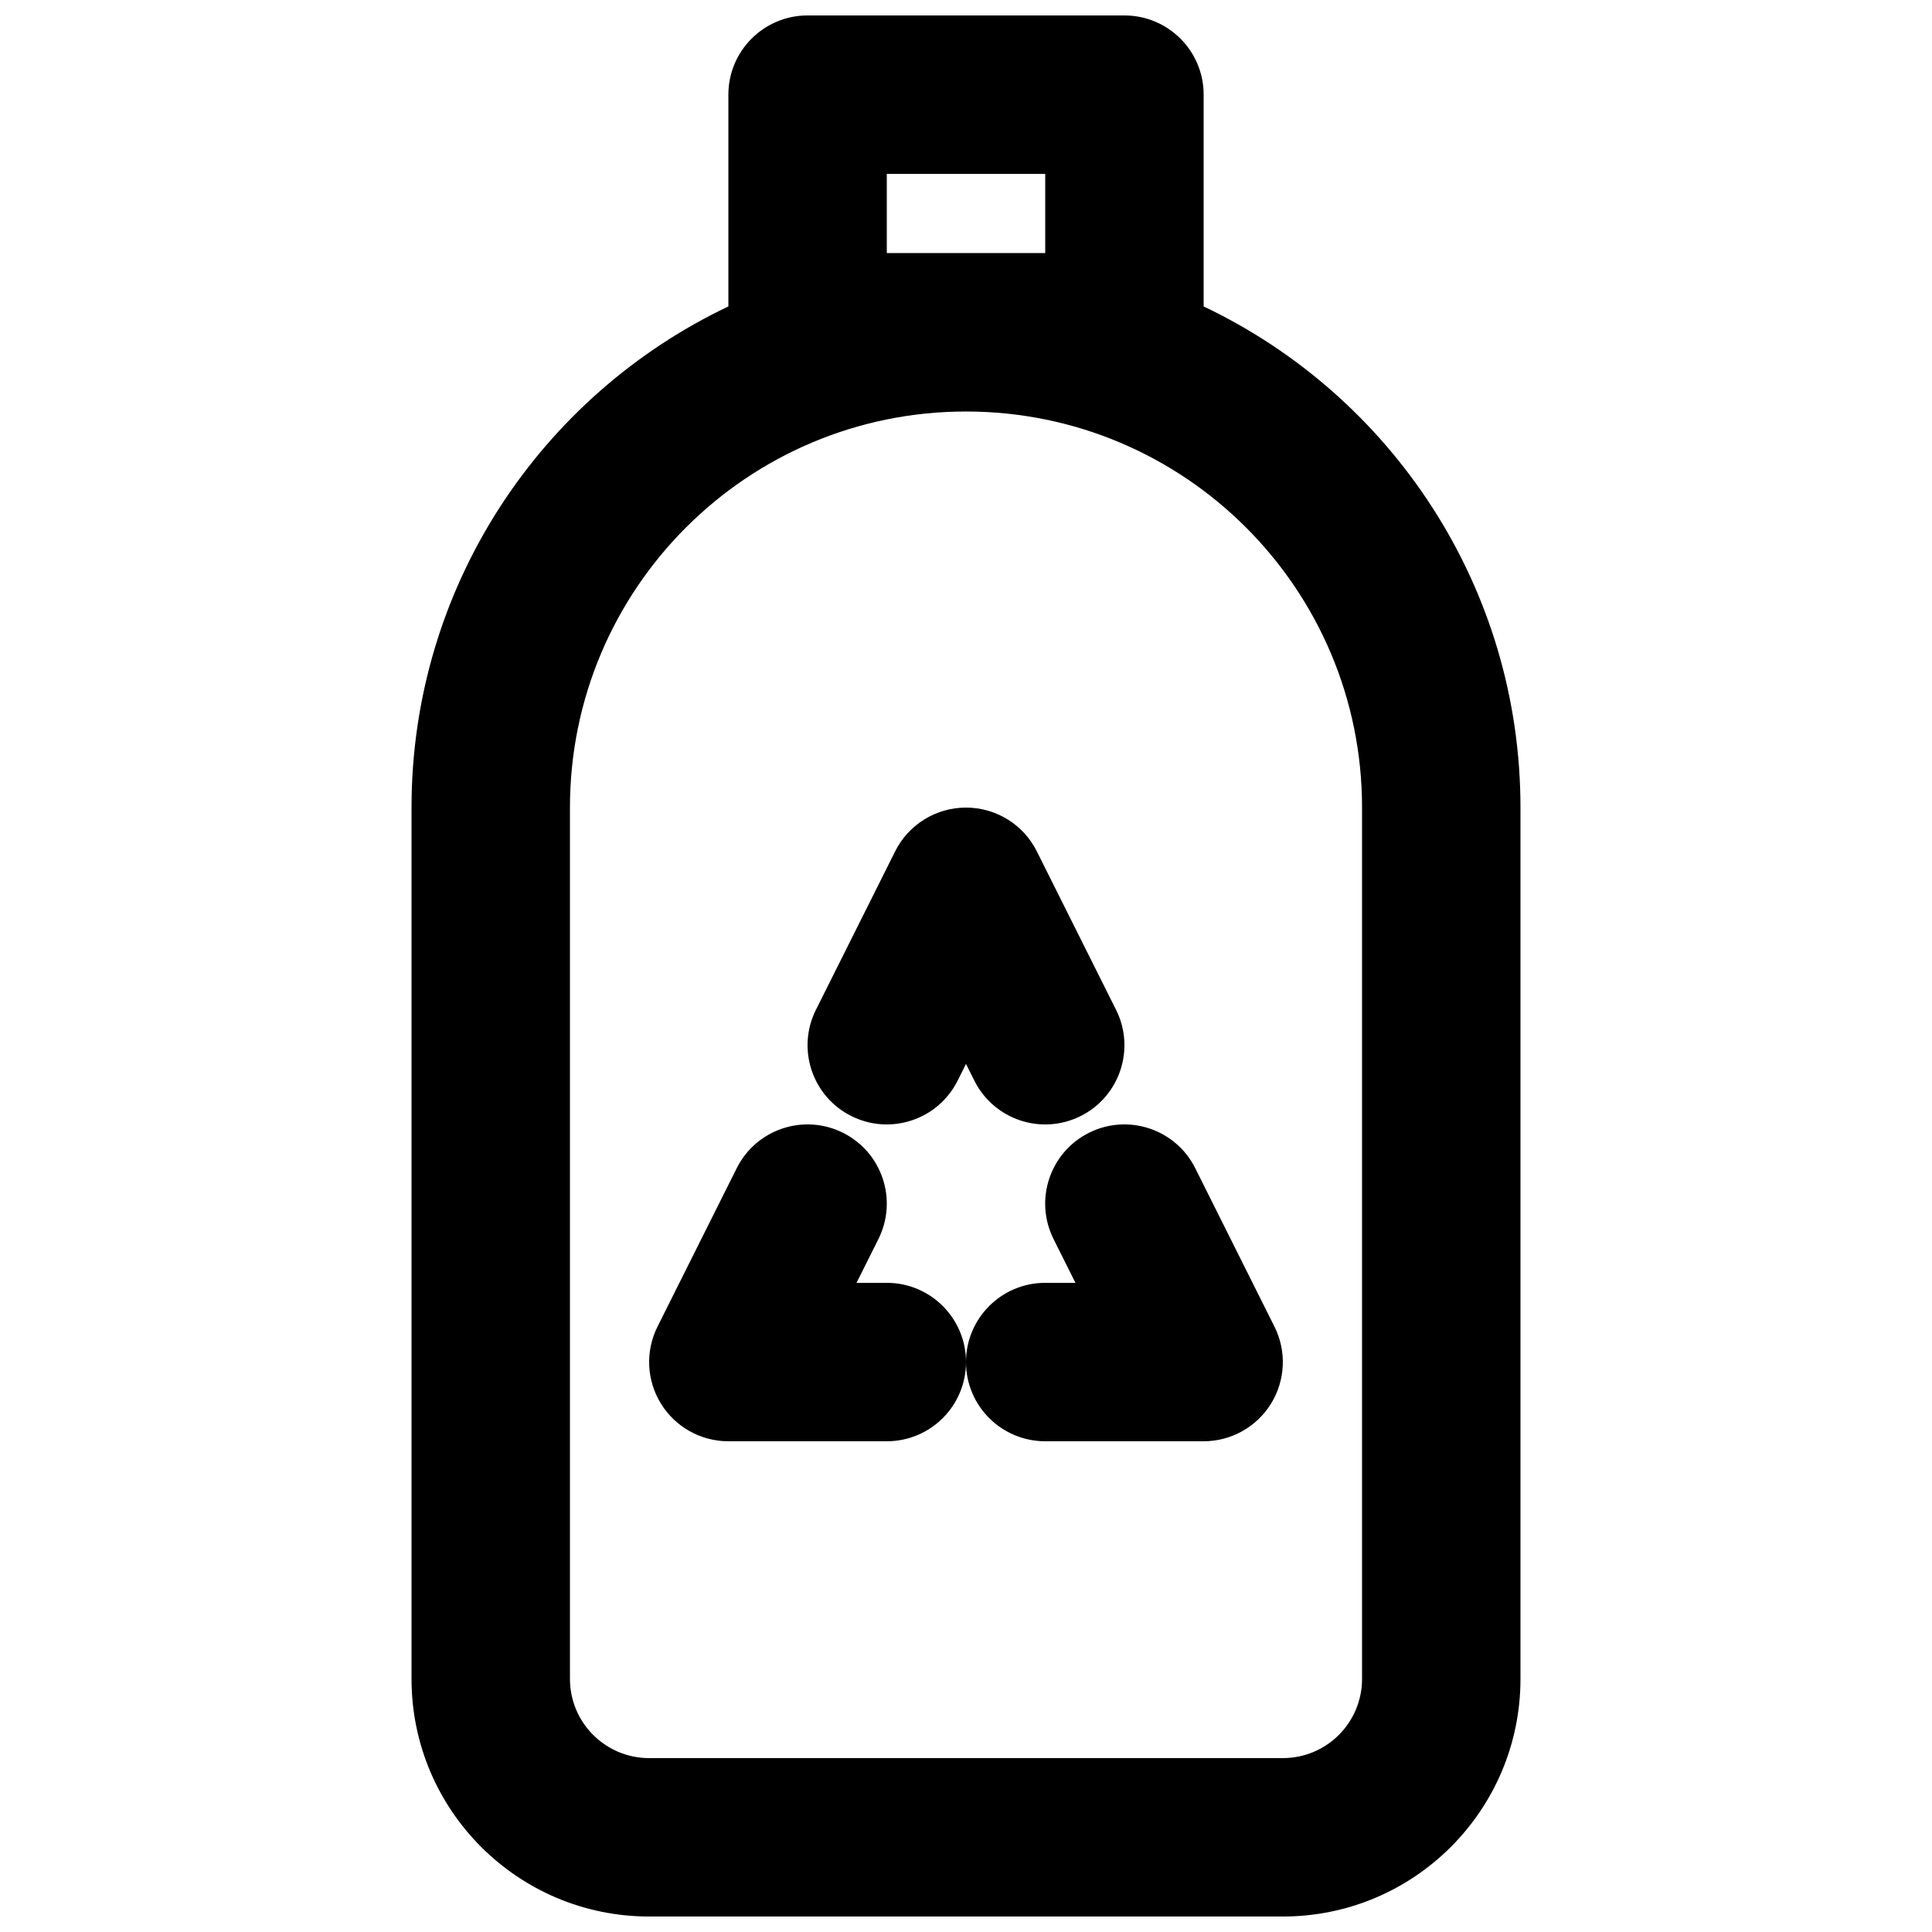
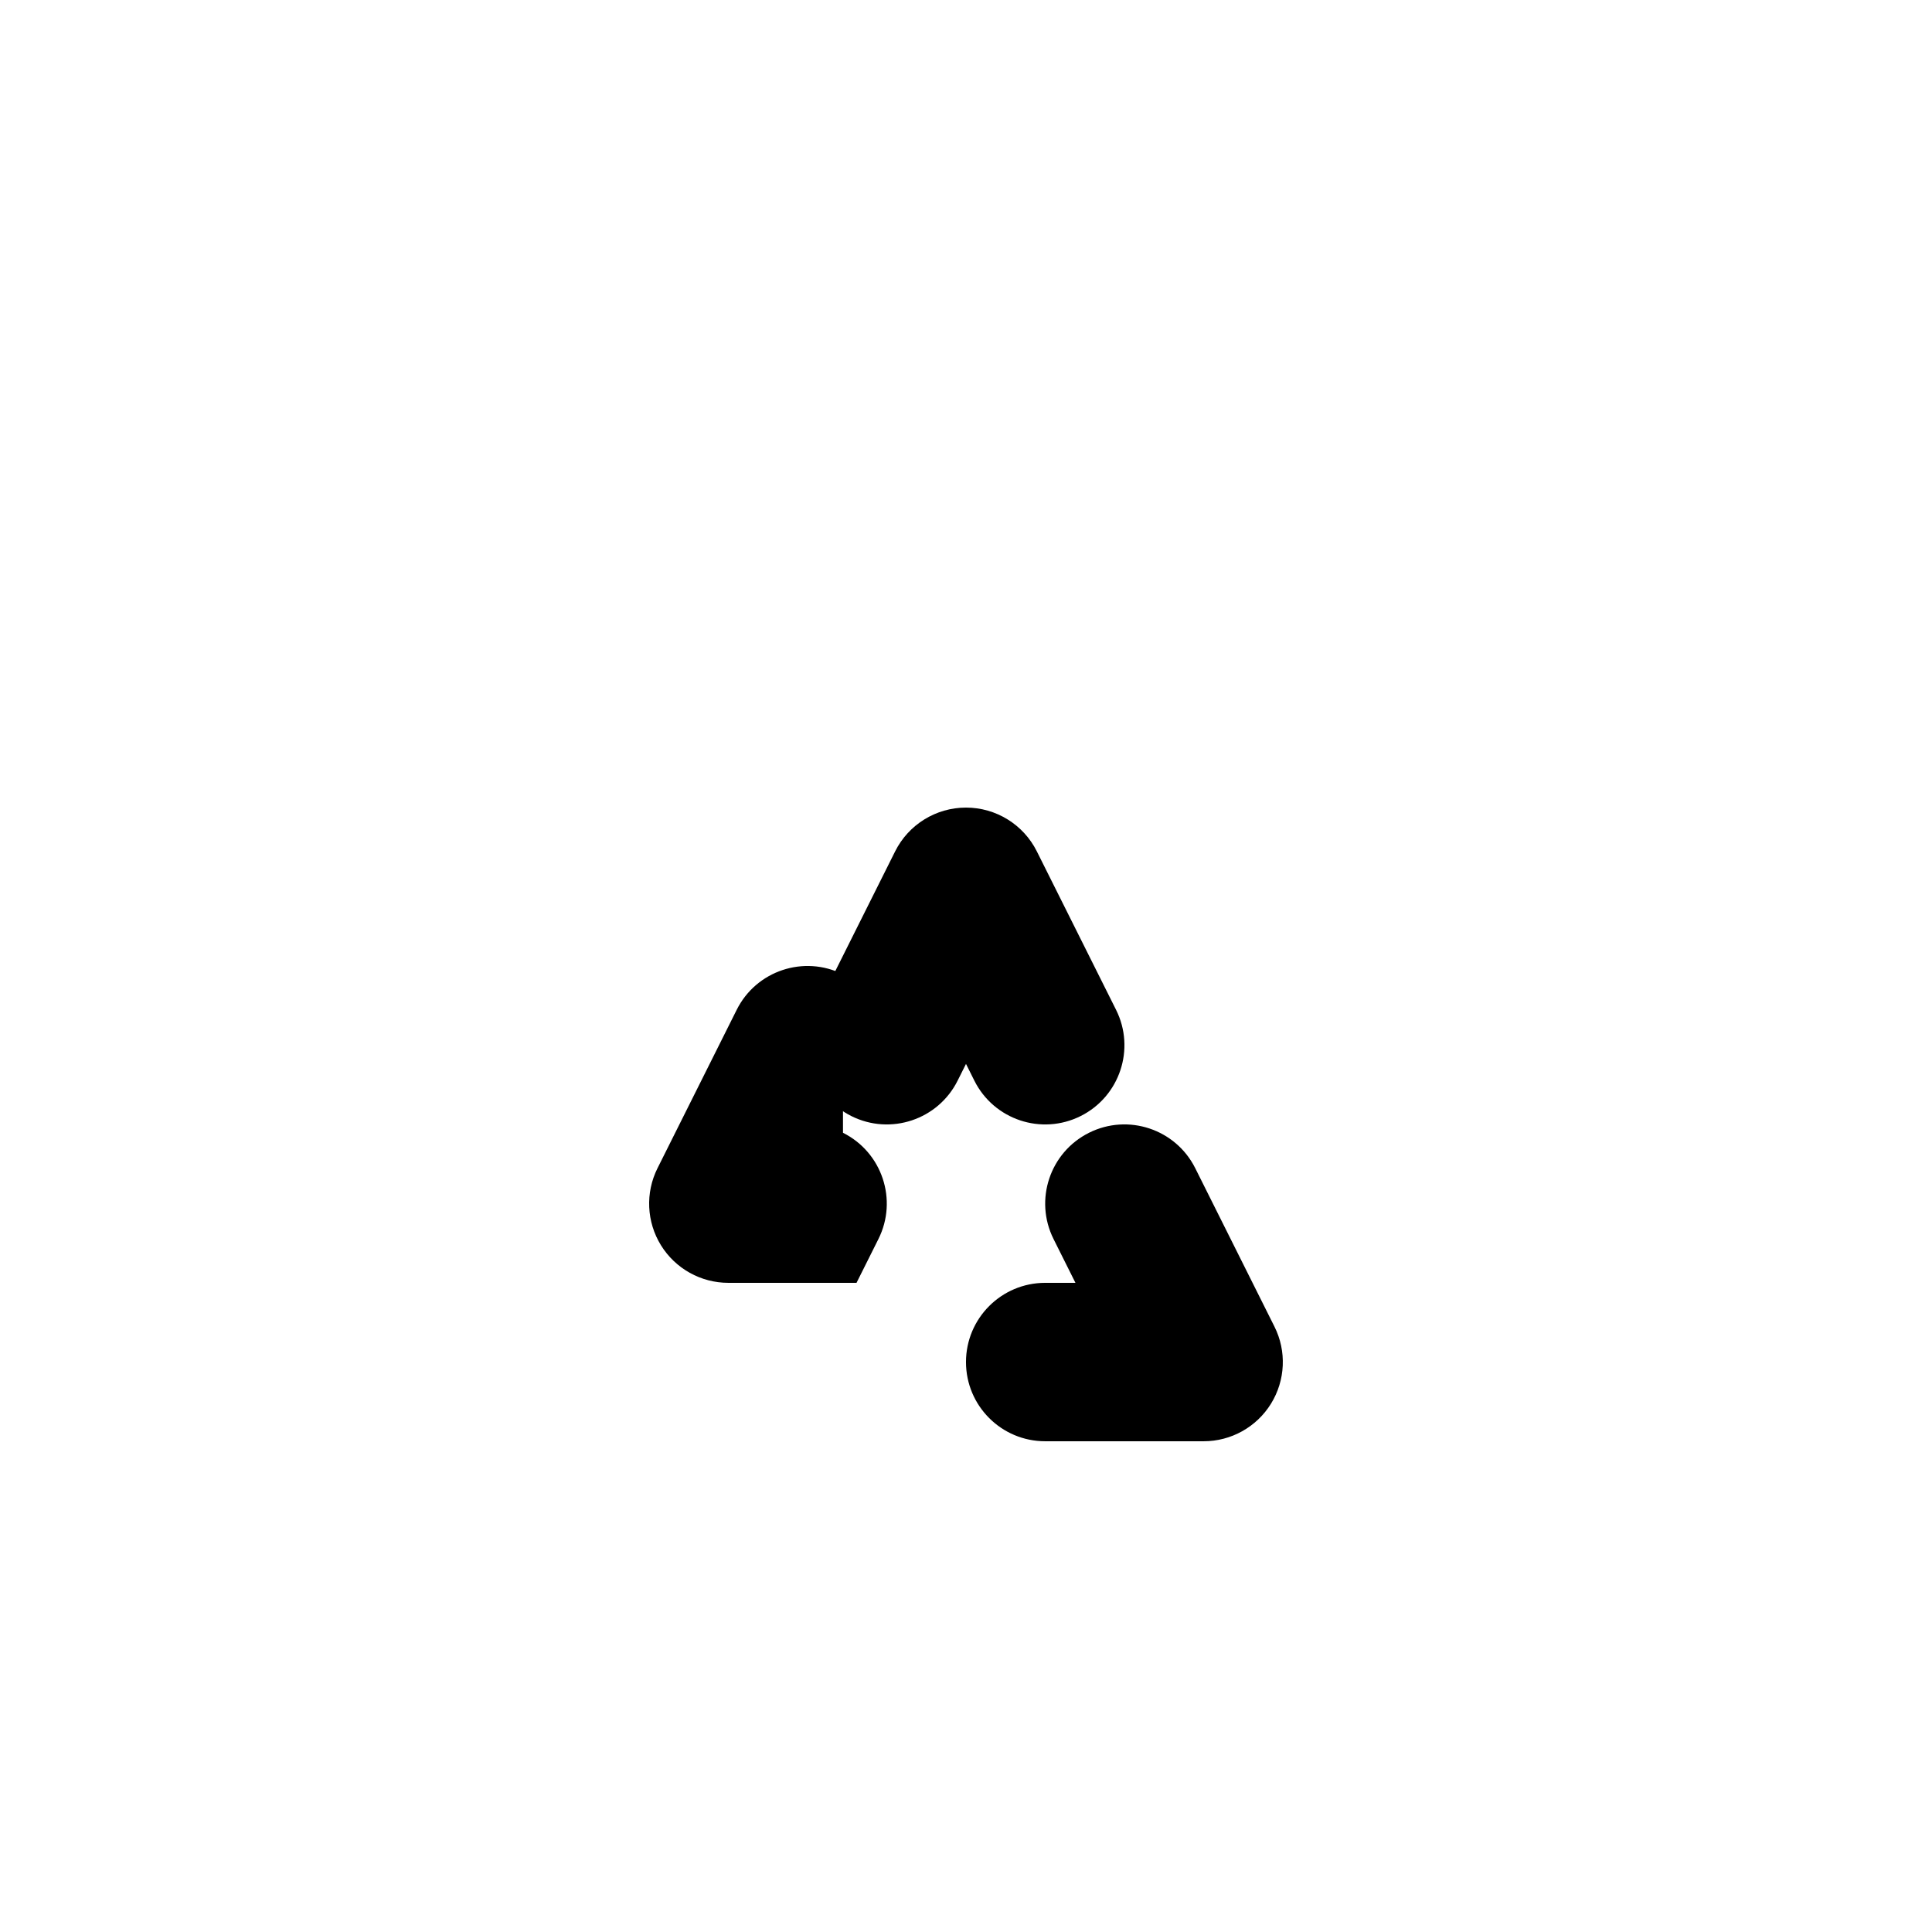
<svg xmlns="http://www.w3.org/2000/svg" width="800px" height="800px" version="1.1" viewBox="144 144 512 512">
  <defs>
    <clipPath id="a">
      <path d="m253 148.09h294v503.81h-294z" />
    </clipPath>
  </defs>
  <path d="m400 358.02c7.949 0 15.219 4.492 18.773 11.602l20.992 41.984c5.188 10.371 0.984 22.98-9.387 28.164s-22.98 0.984-28.164-9.387l-2.215-4.434-2.219 4.434c-5.184 10.371-17.793 14.57-28.164 9.387-10.367-5.184-14.57-17.793-9.387-28.164l20.992-41.984c3.555-7.109 10.824-11.602 18.777-11.602z" />
-   <path d="m367.4 444.2c10.371 5.184 14.574 17.793 9.387 28.164l-5.801 11.602h8.02c11.594 0 20.992 9.398 20.992 20.992 0 11.598-9.398 20.992-20.992 20.992h-41.984c-7.277 0-14.031-3.766-17.859-9.953-3.824-6.191-4.172-13.918-0.918-20.426l20.992-41.984c5.184-10.367 17.793-14.57 28.164-9.387z" />
+   <path d="m367.4 444.2c10.371 5.184 14.574 17.793 9.387 28.164l-5.801 11.602h8.02h-41.984c-7.277 0-14.031-3.766-17.859-9.953-3.824-6.191-4.172-13.918-0.918-20.426l20.992-41.984c5.184-10.367 17.793-14.57 28.164-9.387z" />
  <path d="m432.59 444.2c10.371-5.184 22.98-0.98 28.164 9.387l20.992 41.984c3.254 6.508 2.906 14.234-0.918 20.426-3.828 6.188-10.582 9.953-17.855 9.953h-41.984c-11.594 0-20.992-9.395-20.992-20.992 0-11.594 9.398-20.992 20.992-20.992h8.016l-5.801-11.602c-5.184-10.371-0.98-22.98 9.387-28.164z" />
  <g clip-path="url(#a)">
-     <path d="m462.98 225.21v-56.125c0-11.594-9.402-20.992-20.992-20.992h-83.969c-11.594 0-20.992 9.398-20.992 20.992v56.125c-49.645 23.582-83.969 74.184-83.969 132.8v230.91c0 34.781 28.195 62.977 62.977 62.977h167.93c34.785 0 62.977-28.195 62.977-62.977v-230.91c0-58.621-34.324-109.22-83.965-132.8zm-62.977 27.844c-57.969 0-104.96 46.992-104.96 104.96v230.91c0 11.594 9.398 20.992 20.992 20.992h167.93c11.598 0 20.992-9.398 20.992-20.992v-230.91c0-57.969-46.992-104.96-104.96-104.96zm-20.992-62.977v20.992h41.984v-20.992z" fill-rule="evenodd" />
-   </g>
+     </g>
</svg>